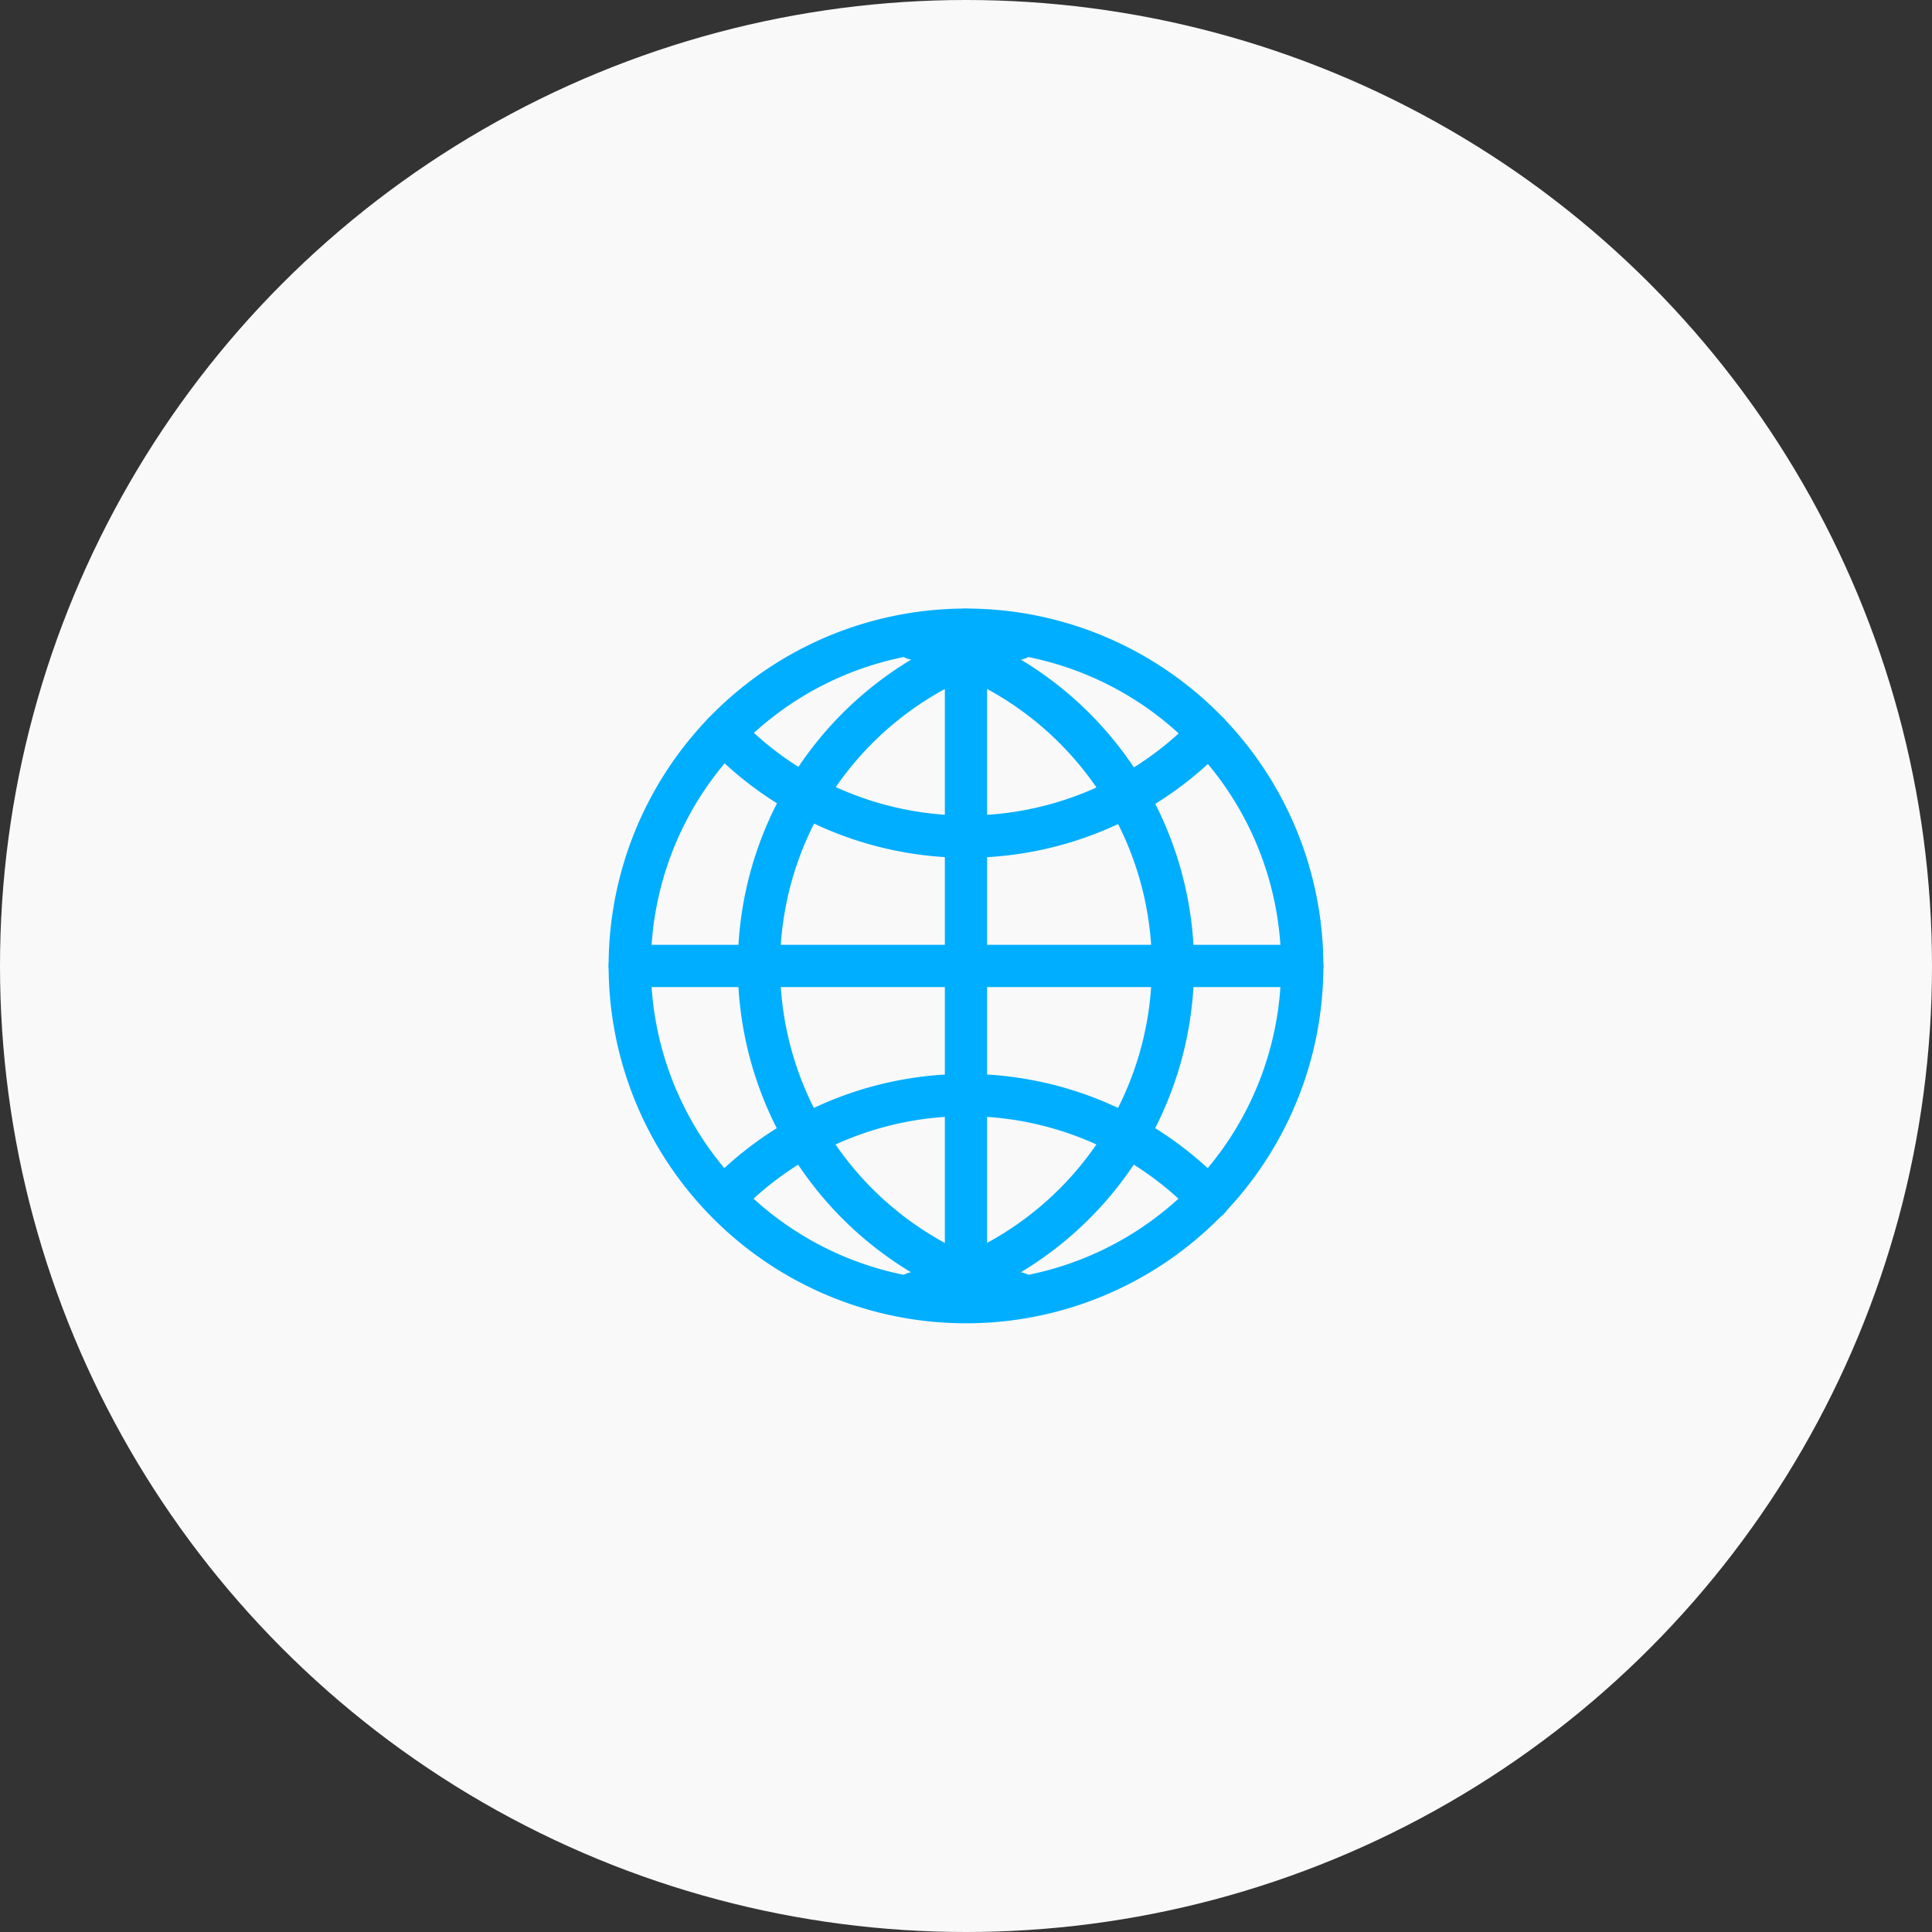
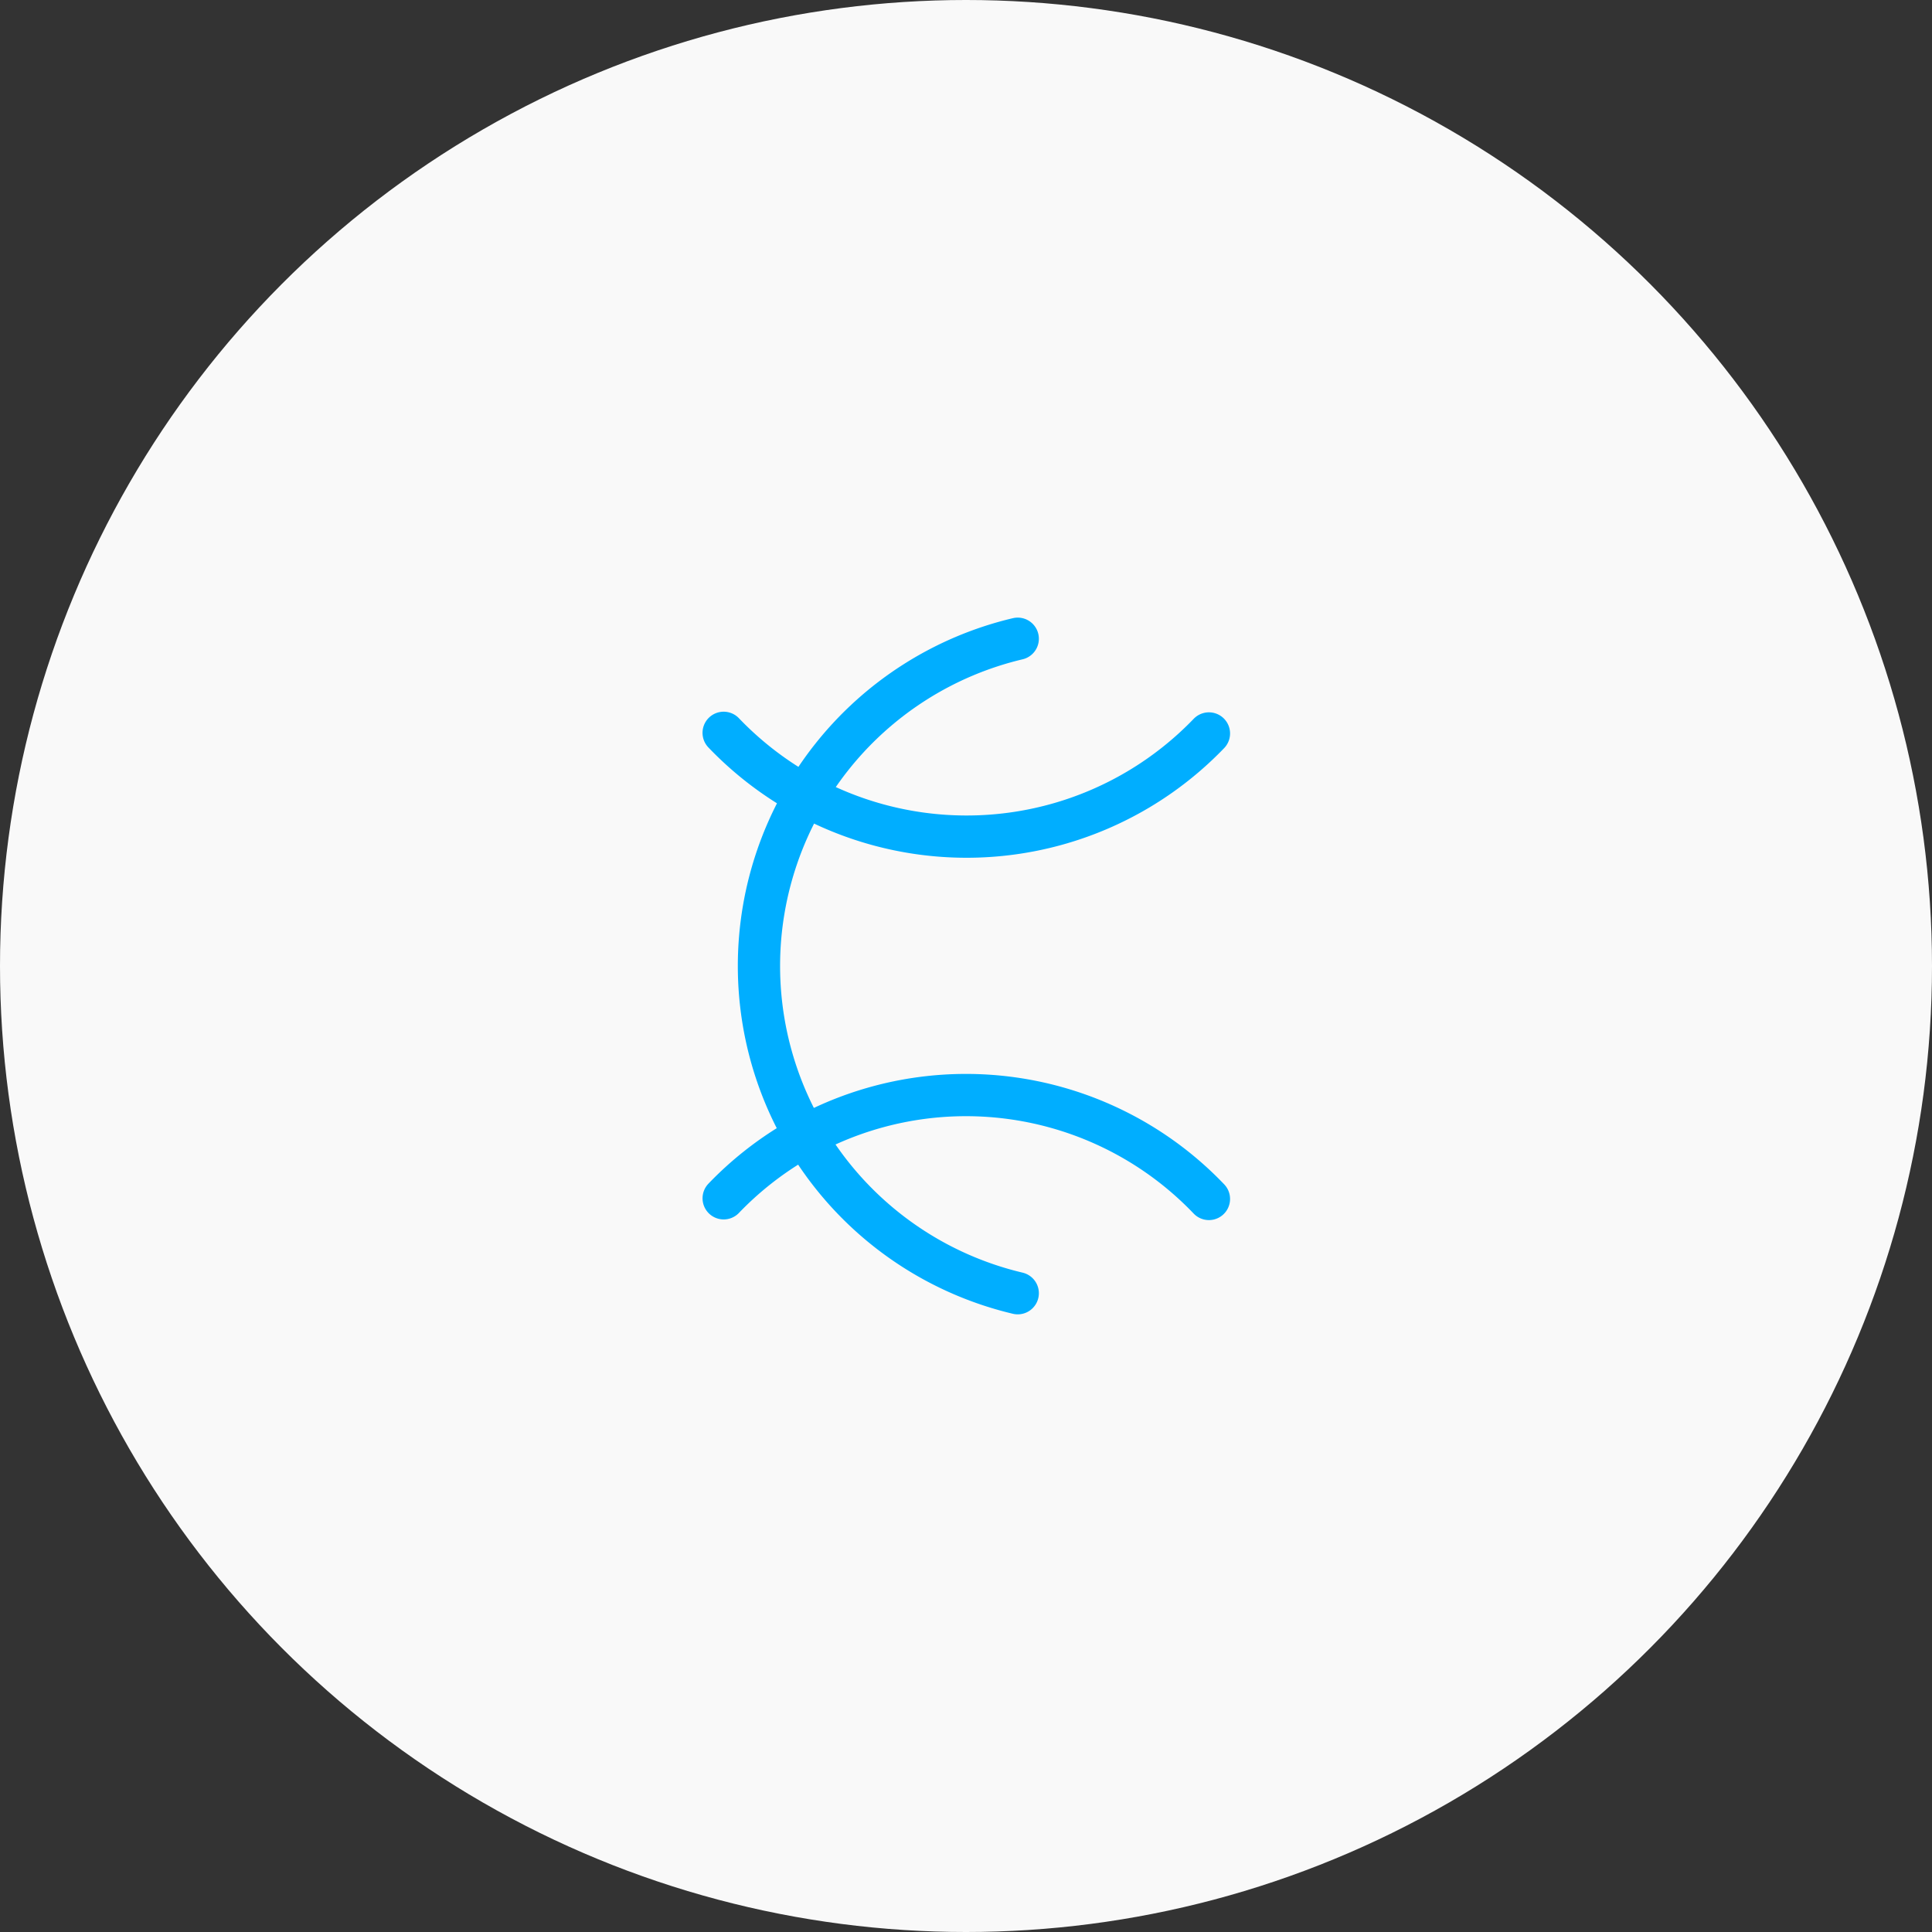
<svg xmlns="http://www.w3.org/2000/svg" width="80" height="80" viewBox="0 0 80 80">
  <rect x="0" y="0" width="80" height="80" fill="#333333" stroke="none" />
  <defs>
    <style>.a{fill:#f9f9f9;}.b{fill:none;stroke:#00aeff;stroke-linecap:round;stroke-linejoin:round;stroke-width:1.75px;}</style>
  </defs>
  <g transform="translate(-144 -703.965)">
    <circle class="a" cx="40" cy="40" r="40" transform="translate(144 703.965)" />
    <g transform="translate(54 205)">
-       <path class="b" d="M143.923,538.963A13.923,13.923,0,1,0,130,552.885,13.919,13.919,0,0,0,143.923,538.963Z" />
      <path class="b" d="M132.142,525.414a13.925,13.925,0,0,0,0,27.1" />
      <path class="b" d="M119.965,529.31a13.921,13.921,0,0,0,20.094.026" />
      <path class="b" d="M140.059,548.611a13.912,13.912,0,0,0-20.093-.027" />
-       <path class="b" d="M127.858,552.512a13.926,13.926,0,0,0,0-27.1" />
-       <line class="b" y2="27.468" transform="translate(129.999 525.044)" />
-       <line class="b" x2="27.846" transform="translate(116.077 538.963)" />
    </g>
  </g>
</svg>